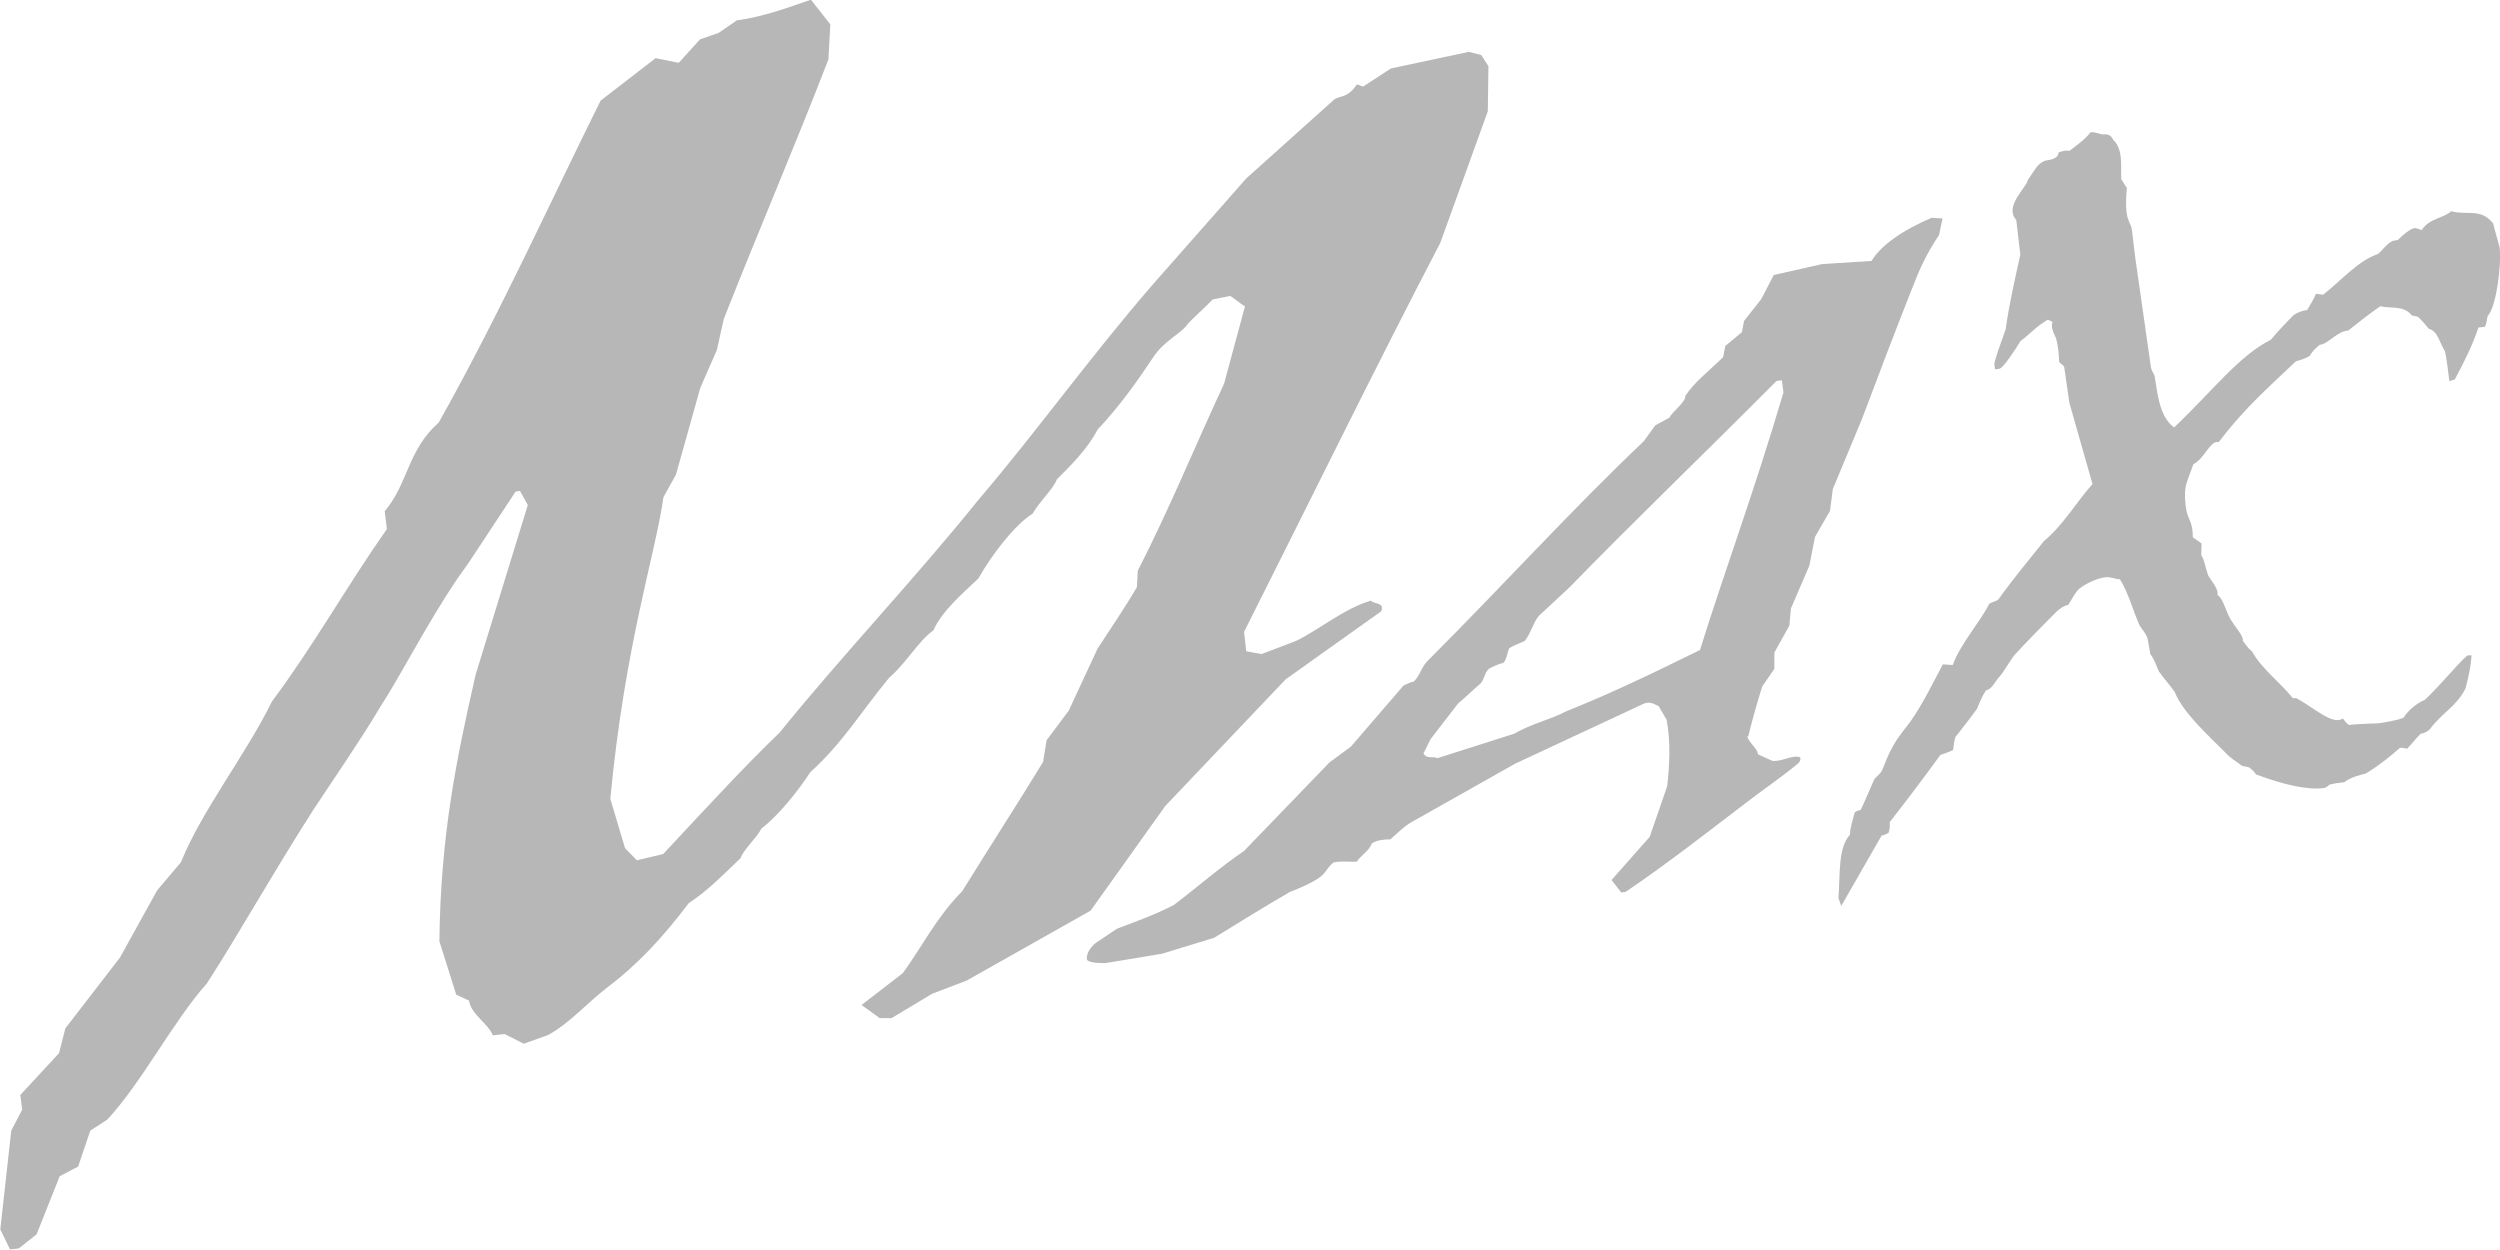
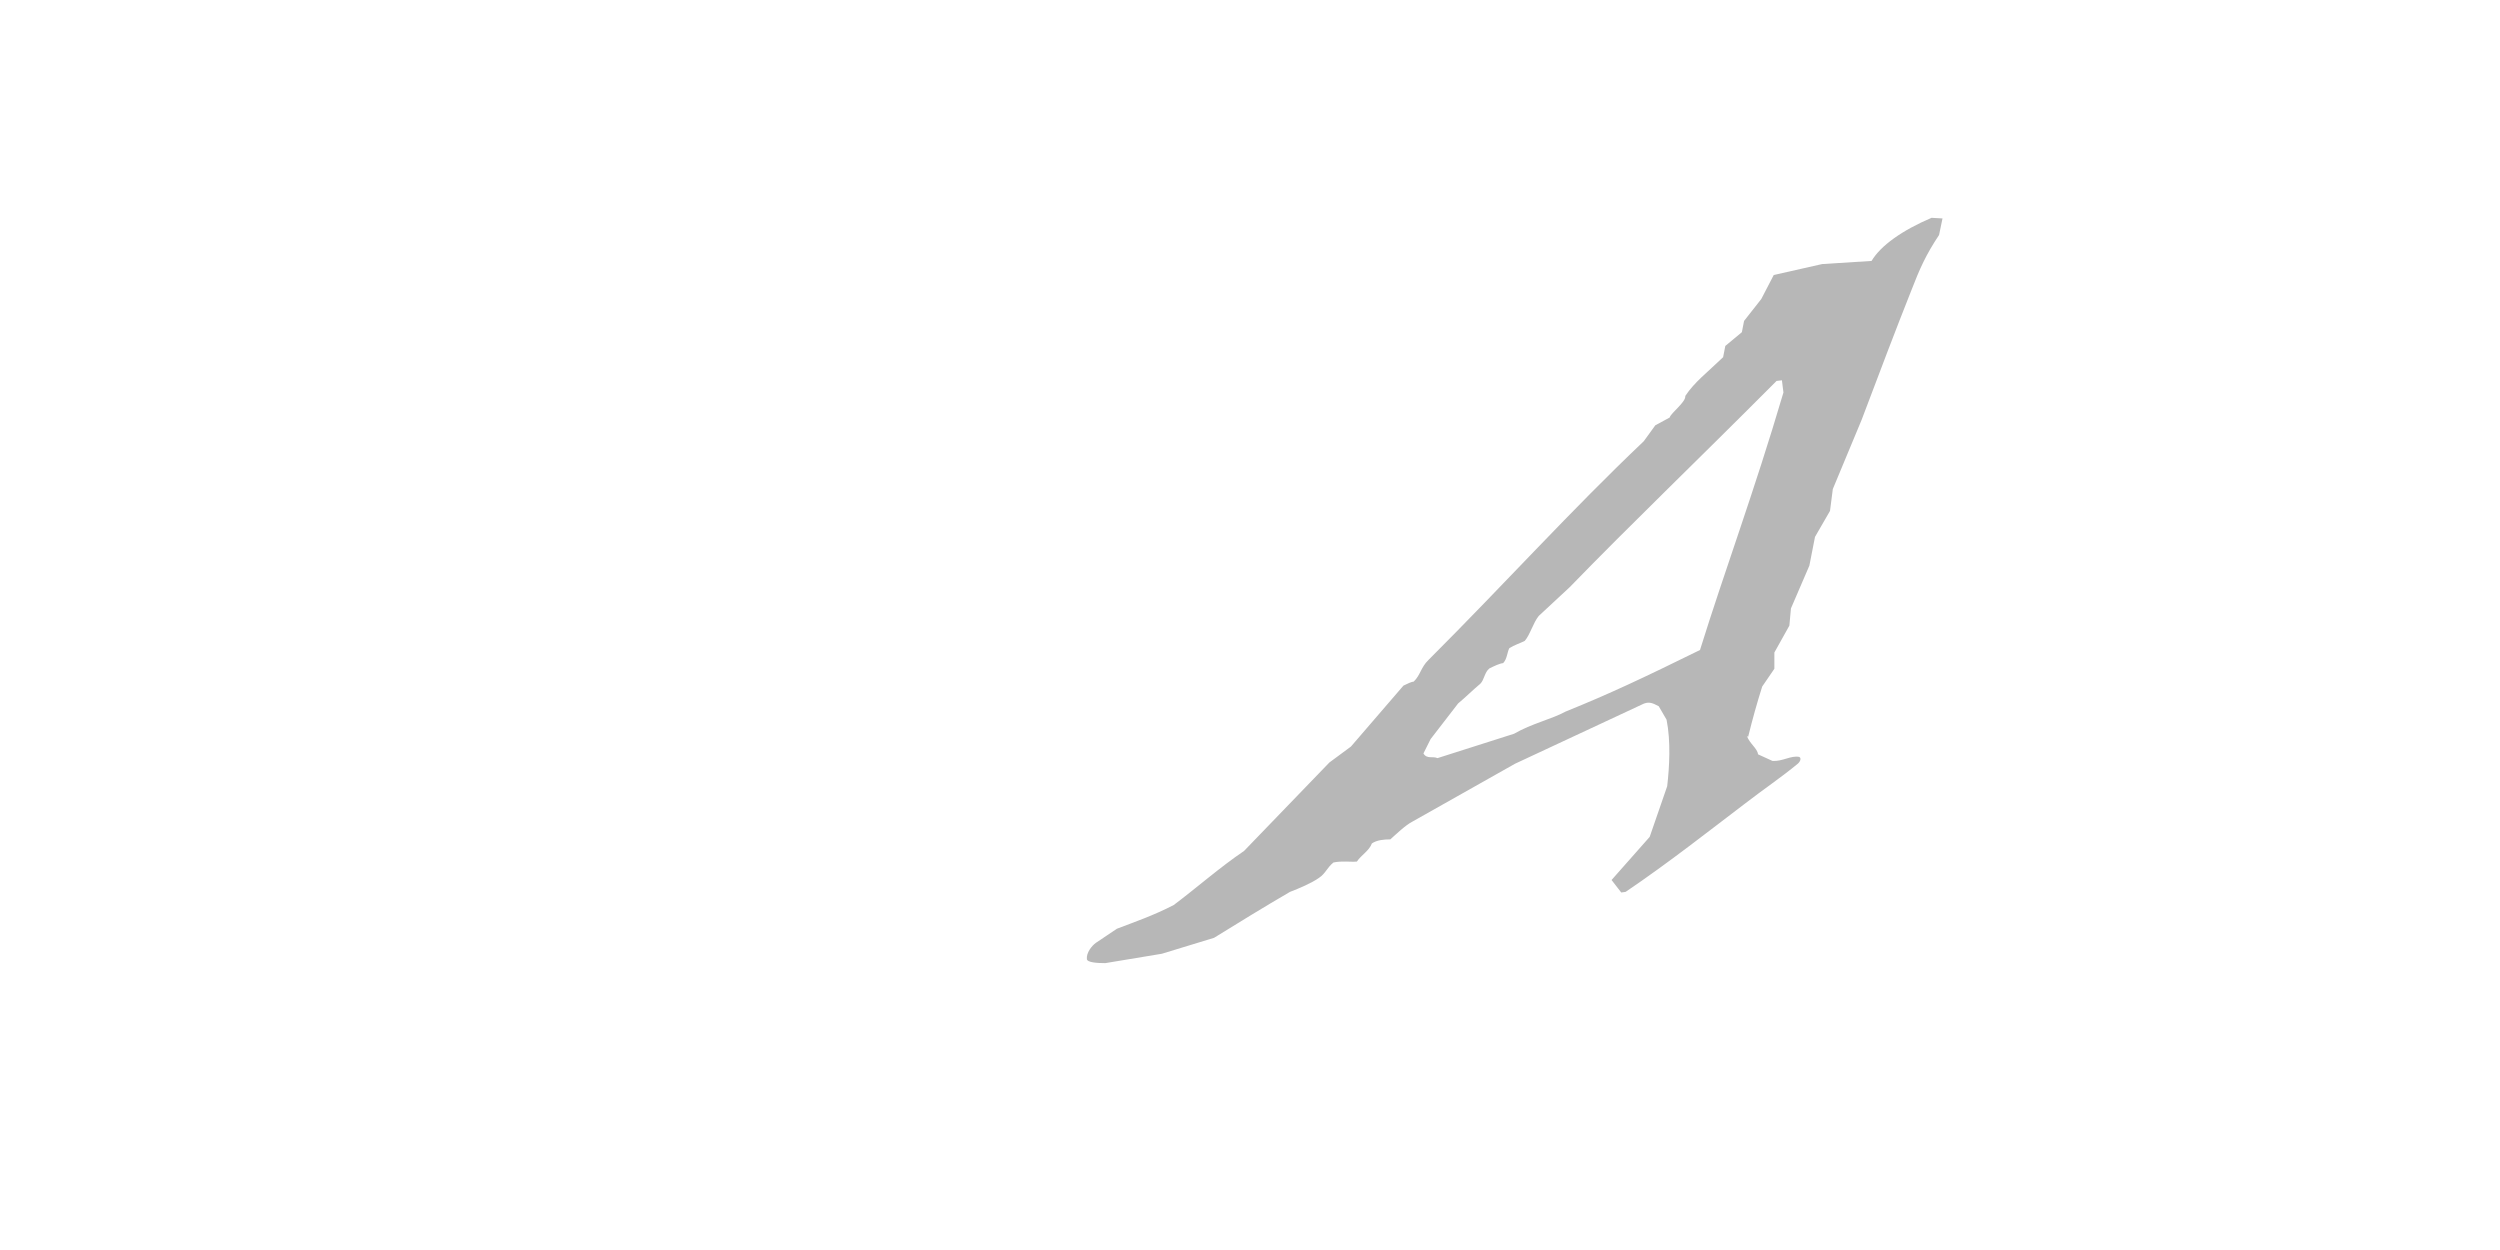
<svg xmlns="http://www.w3.org/2000/svg" width="80" height="40" viewBox="0 0 80 40">
  <defs>
    <style>.d{fill:#b7b7b7;}</style>
  </defs>
  <g id="a" />
  <g id="b">
    <g id="c">
      <g>
-         <path class="d" d="M26.51,1.9c-1.07,2.77-2.24,5.49-3.35,8.31l-.22,.99-.53,1.21-.78,2.78-.4,.72c-.26,1.85-1.23,4.7-1.7,9.65l.47,1.58,.38,.39,.84-.2c1.71-1.83,2.6-2.8,3.73-3.89,1.97-2.44,4.33-4.92,6.38-7.47,1.82-2.13,3.59-4.6,5.58-6.89l2.97-3.37,2.83-2.54c.23-.12,.43-.05,.71-.47l.2,.07,.89-.58,2.49-.53,.4,.1,.23,.36-.02,1.44-1.52,4.21c-2.08,3.99-4.17,8.26-6.28,12.45l.07,.62,.49,.09,1.1-.42c.68-.32,1.56-1.05,2.4-1.29,.11,.13,.44,.04,.33,.34l-3.06,2.18-3.85,4.05-2.39,3.35-3.97,2.24-1.1,.42-1.3,.78h-.38l-.58-.42,1.32-1.02c.58-.79,1.09-1.81,1.9-2.62,.93-1.5,1.74-2.75,2.59-4.14l.11-.69,.71-.95,.92-1.98c.37-.57,.9-1.35,1.26-1.97l.03-.53c1.02-1.99,1.84-4.01,2.76-5.98l.67-2.48c-.15-.08-.11-.08-.47-.33l-.56,.11c-.26,.27-.52,.49-.78,.76-.25,.37-.76,.52-1.16,1.14-.41,.62-1.03,1.51-1.75,2.27-.31,.61-.87,1.16-1.3,1.59-.11,.3-.54,.69-.78,1.1-.58,.36-1.33,1.35-1.73,2.07-.52,.49-1.17,1.05-1.44,1.66-.49,.35-.88,1.06-1.41,1.51-.88,1.06-1.49,2.09-2.53,3.03-.37,.57-.99,1.36-1.57,1.81-.11,.25-.59,.69-.66,.94-.52,.49-1.03,1.03-1.66,1.44-.83,1.1-1.64,1.97-2.61,2.7-.66,.51-1.21,1.15-1.89,1.52l-.78,.28-.61-.31-.38,.04c-.14-.37-.71-.68-.76-1.11l-.41-.19-.54-1.71c.04-3.36,.53-5.77,1.16-8.53l1.67-5.43-.25-.45-.14,.02-1.51,2.29-.37,.52c-.98,1.46-1.72,2.94-2.45,4.08-.68,1.14-1.55,2.39-2.16,3.32-1.42,2.23-2.29,3.82-3.39,5.53-1.06,1.18-2.08,3.17-3.19,4.36l-.54,.35-.39,1.15-.59,.31-.74,1.86-.57,.45-.28,.03-.31-.64,.35-3.16,.35-.67-.06-.47,1.24-1.34,.2-.79,1.75-2.27,1.19-2.15,.76-.9c.67-1.66,2.09-3.46,2.91-5.14,1.37-1.84,2.36-3.64,3.68-5.52l-.07-.57c.76-.9,.73-1.96,1.73-2.84,1.99-3.54,3.7-7.34,5.18-10.3l1.76-1.36,.74,.15,.68-.75,.6-.21,.58-.4c.9-.11,1.91-.51,2.37-.66l.62,.79-.06,1.11Z" />
        <path class="d" d="M55.9,23.55c.09,.25,.33,.39,.36,.59l.46,.21c.32,.02,.59-.18,.85-.13,.06,.02,.07,.11-.03,.21-.53,.44-1.14,.85-1.72,1.3-1.03,.78-2.41,1.87-3.8,2.81l-.14,.02-.31-.4,1.22-1.38,.56-1.62c.07-.61,.12-1.43-.02-2.13l-.25-.43c-.22-.12-.34-.16-.55-.05l-4.05,1.89-3.28,1.85c-.22,.11-.53,.41-.71,.57-.2,0-.43,.02-.59,.13-.09,.24-.33,.36-.48,.58-.2,.02-.47-.03-.75,.03-.21,.17-.25,.35-.46,.49-.24,.17-.62,.33-.93,.45-.81,.47-1.62,.97-2.43,1.47l-1.67,.51-1.81,.3c-.26,0-.58-.02-.59-.13-.02-.2,.15-.42,.29-.52l.67-.45c.52-.2,1.19-.43,1.82-.76,.72-.54,1.48-1.21,2.25-1.73l2.73-2.83,.69-.51,1.68-1.95c.14-.07,.25-.12,.33-.13,.21-.2,.23-.46,.47-.69,2.48-2.48,4.57-4.8,6.89-7l.37-.51,.46-.25c.04-.15,.52-.49,.5-.69,.29-.44,.69-.74,1.21-1.24l.07-.36,.53-.44,.07-.36,.55-.7,.4-.77,1.55-.35,1.58-.1c.29-.49,.98-.98,1.92-1.38l.35,.02-.11,.53c-.42,.63-.62,1.08-.89,1.78-.47,1.18-1.02,2.63-1.59,4.14l-.92,2.21-.09,.7-.48,.83-.18,.92-.59,1.37-.05,.55-.48,.86v.52l-.39,.57c-.17,.54-.31,1.04-.45,1.61Zm1.12-11.38l-.17,.02c-2.63,2.64-4.63,4.55-6.62,6.6l-.99,.92c-.18,.22-.28,.61-.45,.8-.14,.07-.33,.13-.49,.23-.07,.12-.07,.35-.2,.48-.11,.01-.28,.09-.44,.17-.16,.13-.16,.36-.29,.49-.24,.2-.47,.43-.71,.63l-.88,1.14-.23,.46c.11,.19,.3,.08,.45,.15l2.45-.78c.57-.33,1.19-.46,1.65-.71,1.41-.57,2.47-1.07,4.3-1.97,.8-2.57,1.72-5.02,2.67-8.24l-.05-.4Z" />
-         <path class="d" d="M79.61,10.1c-.04,.12-.03,.26-.1,.36l-.2,.02c-.19,.57-.45,1.09-.76,1.67-.06,0-.14,.04-.17,.05-.04-.31-.08-.68-.14-.96-.18-.27-.22-.64-.52-.72-.1-.13-.2-.24-.33-.37-.09-.05-.23-.03-.24-.09-.26-.29-.66-.18-.98-.26-.35,.24-.69,.51-1.03,.78-.32,0-.67,.45-.9,.45-.13,.1-.24,.2-.33,.36-.11,.07-.25,.12-.44,.17-.78,.75-1.62,1.46-2.47,2.59-.27-.08-.46,.54-.81,.7-.22,.63-.32,.7-.25,1.33,.05,.46,.23,.46,.23,1.01,.1,.08,.22,.15,.28,.2-.01,.12,0,.23-.01,.38,.1,.13,.13,.39,.22,.64,.07,.14,.34,.42,.3,.63,.22,.15,.27,.6,.48,.87,.07,.14,.37,.45,.33,.6,.06,.05,.11,.19,.3,.34,.29,.54,.9,.99,1.3,1.49h.11c.52,.27,1.17,.89,1.49,.65,.04,.05,.11,.16,.2,.21,.4-.05,.86-.04,.98-.06,.09-.01,.57-.09,.76-.17,.17-.28,.52-.52,.68-.57,.47-.43,1.28-1.42,1.39-1.43h.11c-.02,.33-.09,.66-.19,1.05-.28,.58-.75,.78-1.14,1.31-.05,.06-.16,.13-.3,.15-.13,.13-.28,.32-.43,.48-.03,0-.15-.04-.23-.03-.34,.3-.68,.57-1.09,.82-.17,.05-.48,.11-.69,.28-.17,.02-.28,.03-.48,.08-.03,.03-.1,.1-.19,.11-.54,.06-1.28-.11-2.16-.44-.03-.06-.1-.13-.2-.21-.06-.05-.21-.03-.27-.08-.16-.13-.34-.22-.48-.38-.59-.59-1.39-1.31-1.65-1.97-.17-.24-.34-.42-.51-.66-.08-.19-.13-.36-.27-.55-.02-.14-.06-.31-.09-.51-.05-.14-.14-.24-.25-.4-.19-.41-.35-1.03-.63-1.48-.09,0-.33-.08-.41-.07-.29,0-.72,.23-.88,.36-.13,.1-.25,.35-.37,.53-.14,.02-.27,.12-.38,.22-.39,.39-.93,.94-1.29,1.33-.18,.19-.39,.62-.57,.79-.1,.13-.22,.37-.39,.39-.12,.19-.21,.4-.28,.58-.22,.31-.47,.63-.7,.92-.04,.12-.05,.29-.07,.41-.14,.07-.3,.12-.41,.16-.5,.69-1.05,1.42-1.62,2.15,.01,.11,0,.26-.04,.35-.03,0-.14,.07-.22,.08l-1.29,2.25-.09-.25c.06-.76-.02-1.61,.37-2.03,0-.23,.09-.47,.15-.71,.03-.03,.11-.07,.19-.08,.14-.28,.32-.73,.43-.97,.05-.09,.21-.17,.28-.35,.31-.84,.54-1.05,.89-1.52,.4-.57,.72-1.24,1.03-1.82l.32,.02c.21-.63,.93-1.46,1.16-1.95,.08-.07,.22-.08,.3-.15,.47-.66,.98-1.27,1.46-1.87,.61-.5,1.06-1.28,1.55-1.82l-.74-2.6-.16-1.11c-.01-.11-.1-.1-.17-.21,0-.2-.03-.49-.08-.68-.02-.14-.21-.35-.13-.59l-.15-.07c-.38,.22-.58,.47-.87,.68-.19,.31-.56,.87-.68,.89l-.14,.02-.02-.17c-.01-.08,.23-.75,.36-1.11,.11-.79,.3-1.62,.47-2.39l-.13-1.11c-.4-.44,.34-1.05,.37-1.28,.22-.31,.29-.5,.53-.61,.11-.04,.43-.02,.46-.28,.06,0,.19-.08,.34-.04,.21-.17,.48-.34,.68-.6,.23,0,.3,.08,.41,.07,.11-.01,.23,0,.31,.17,.33,.31,.24,.84,.26,1.27,.07,.08,.11,.19,.18,.27-.1,1.08,.12,1.05,.16,1.34l.11,.91,.5,3.49c.01,.11,.11,.22,.12,.3,.08,.42,.12,1.26,.62,1.63,1.27-1.21,2.07-2.29,3.1-2.81,.23-.28,.49-.55,.72-.78,.13-.1,.3-.15,.44-.17,.1-.16,.22-.37,.28-.52l.23,.03c.61-.48,1.11-1.08,1.75-1.3,.13-.1,.25-.29,.42-.39,.05-.04,.14-.05,.22-.06,.15-.16,.42-.37,.53-.38,.09,0,.15,.04,.24,.06,.22-.37,.68-.37,.94-.6,.54,.14,.94-.11,1.34,.39,.06,.25,.19,.67,.21,.78,.06,.54-.1,1.86-.38,2.18Z" />
      </g>
    </g>
  </g>
</svg>